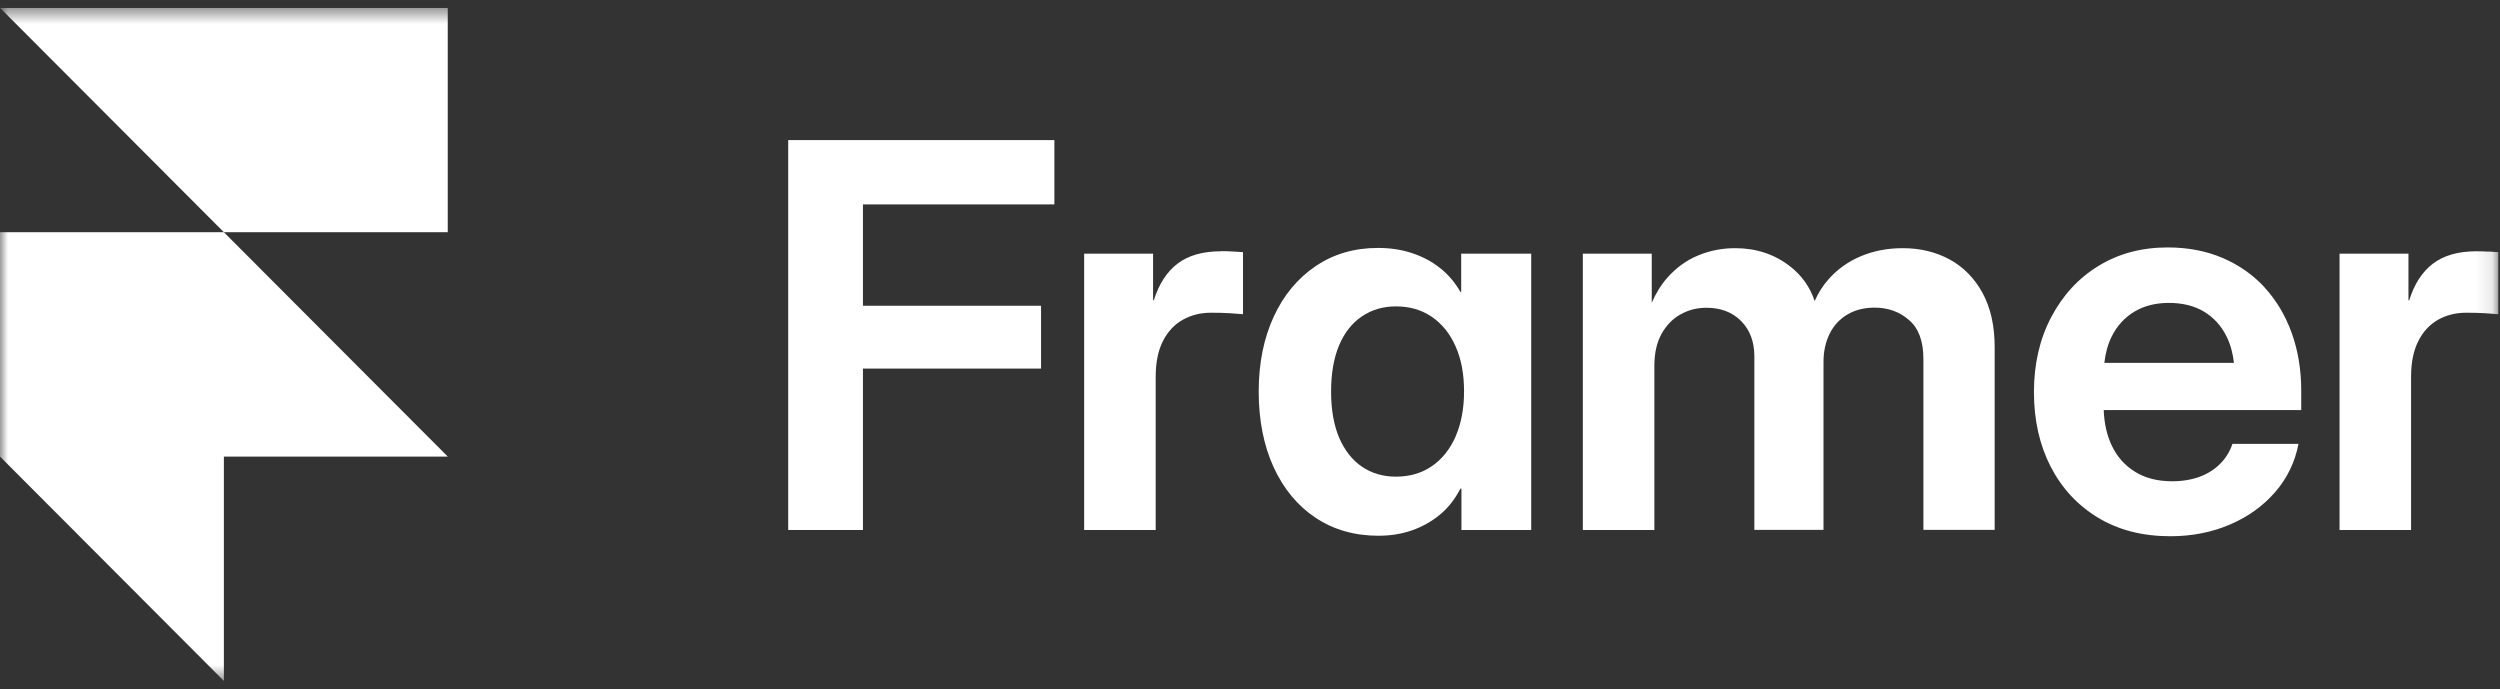
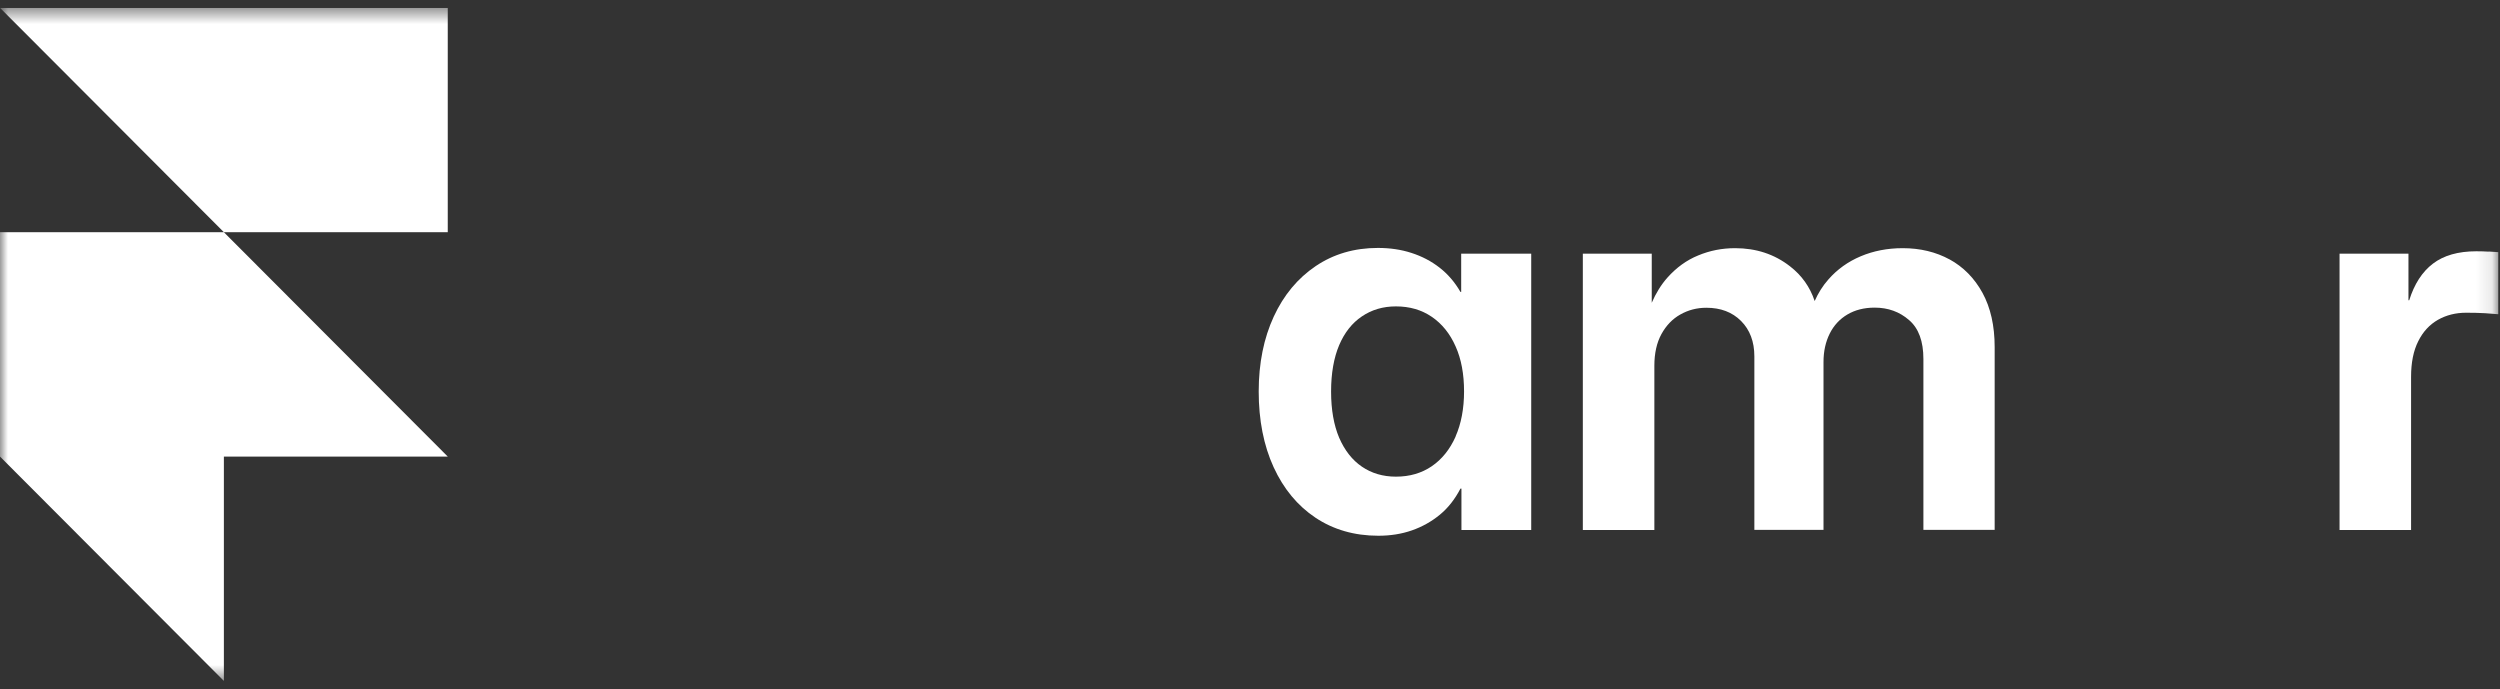
<svg xmlns="http://www.w3.org/2000/svg" width="156" height="43" viewBox="0 0 156 43" fill="none">
  <rect x="0" y="0" width="156" height="43" fill="#333333" stroke="none" />
  <g clip-path="url(#clip0_6680_1257)">
    <mask id="mask0_6680_1257" style="mask-type:luminance" maskUnits="userSpaceOnUse" x="0" y="0" width="156" height="43">
      <path d="M155.899 0.49H0V42.49H155.899V0.49Z" fill="white" />
    </mask>
    <g mask="url(#mask0_6680_1257)">
      <path d="M13.97 14.49H0V28.49L13.97 42.49V28.49H27.94L13.97 14.49H27.94V0.49H0L13.97 14.49Z" fill="white" />
-       <path d="M49.184 33.071H53.848V22.999H64.962V19.079H53.848V12.755H65.793V8.742H49.184V33.071Z" fill="white" />
-       <path d="M76.19 15.68C75.056 15.68 74.156 15.936 73.481 16.45C72.806 16.963 72.317 17.725 71.999 18.736H71.952V15.827H67.652V33.071H72.115V23.52C72.115 22.625 72.263 21.886 72.565 21.287C72.868 20.696 73.271 20.253 73.799 19.957C74.327 19.662 74.909 19.514 75.561 19.514C75.972 19.514 76.368 19.522 76.749 19.545C77.129 19.569 77.4 19.592 77.563 19.607V15.734C77.393 15.726 77.191 15.711 76.958 15.695C76.733 15.68 76.477 15.672 76.19 15.672V15.68Z" fill="white" />
      <path d="M91.178 18.216H91.132C90.782 17.61 90.348 17.104 89.828 16.7C89.308 16.295 88.726 15.992 88.074 15.782C87.43 15.572 86.731 15.471 85.978 15.471C84.511 15.471 83.215 15.852 82.098 16.606C80.98 17.361 80.103 18.411 79.482 19.756C78.861 21.102 78.543 22.657 78.543 24.431C78.543 26.204 78.853 27.799 79.474 29.152C80.095 30.505 80.965 31.555 82.082 32.302C83.2 33.048 84.511 33.43 86.009 33.43C86.762 33.43 87.461 33.321 88.105 33.095C88.749 32.87 89.331 32.543 89.851 32.115C90.371 31.687 90.79 31.143 91.132 30.49H91.194V33.072H95.548V15.829H91.178V18.216ZM90.829 27.246C90.472 28.04 89.983 28.654 89.347 29.09C88.71 29.525 87.965 29.743 87.104 29.743C86.296 29.743 85.59 29.533 84.985 29.121C84.379 28.709 83.906 28.102 83.564 27.316C83.231 26.531 83.06 25.566 83.06 24.431C83.06 23.295 83.231 22.323 83.564 21.537C83.898 20.752 84.372 20.153 84.985 19.741C85.598 19.328 86.296 19.119 87.104 19.119C87.965 19.119 88.71 19.336 89.347 19.772C89.983 20.207 90.48 20.822 90.829 21.615C91.186 22.409 91.357 23.35 91.357 24.423C91.357 25.496 91.178 26.437 90.829 27.231V27.246Z" fill="white" />
      <path d="M121.665 16.194C120.796 15.72 119.818 15.486 118.731 15.486C117.777 15.486 116.9 15.657 116.108 15.992C115.316 16.326 114.641 16.809 114.09 17.439C113.733 17.843 113.454 18.294 113.236 18.784C112.941 17.905 112.429 17.182 111.692 16.614C110.722 15.86 109.581 15.486 108.269 15.486C107.462 15.486 106.701 15.634 105.972 15.937C105.242 16.233 104.606 16.7 104.055 17.314C103.659 17.757 103.333 18.286 103.069 18.893V15.829H98.769V33.072H103.232V22.829C103.232 22.043 103.38 21.382 103.675 20.845C103.97 20.309 104.365 19.896 104.854 19.624C105.351 19.344 105.887 19.204 106.476 19.204C107.369 19.204 108.091 19.476 108.642 20.029C109.193 20.581 109.472 21.32 109.472 22.237V33.064H113.787V22.58C113.787 21.919 113.919 21.327 114.176 20.814C114.432 20.301 114.804 19.904 115.278 19.624C115.751 19.344 116.318 19.196 116.977 19.196C117.816 19.196 118.53 19.453 119.127 19.974C119.725 20.487 120.02 21.296 120.02 22.401V33.064H124.467V21.662C124.467 20.324 124.211 19.196 123.706 18.271C123.202 17.353 122.511 16.653 121.642 16.179L121.665 16.194Z" fill="white" />
-       <path d="M141.315 17.936C140.585 17.143 139.701 16.528 138.684 16.093C137.659 15.657 136.519 15.44 135.261 15.44C133.631 15.44 132.188 15.828 130.938 16.598C129.681 17.368 128.703 18.442 127.989 19.803C127.275 21.164 126.918 22.72 126.918 24.47C126.918 26.22 127.267 27.759 127.958 29.113C128.656 30.466 129.642 31.532 130.915 32.302C132.188 33.072 133.693 33.461 135.424 33.461C136.79 33.461 138.04 33.212 139.173 32.722C140.306 32.232 141.237 31.555 141.982 30.692C142.728 29.828 143.209 28.825 143.426 27.697H139.305C139.15 28.156 138.909 28.561 138.568 28.911C138.226 29.261 137.807 29.541 137.295 29.735C136.782 29.93 136.2 30.031 135.548 30.031C134.633 30.031 133.864 29.836 133.228 29.439C132.591 29.051 132.102 28.498 131.769 27.791C131.466 27.153 131.303 26.414 131.272 25.59H143.597V24.384C143.597 23.07 143.395 21.864 142.999 20.767C142.603 19.671 142.037 18.73 141.307 17.936H141.315ZM131.311 22.642C131.381 22.035 131.528 21.483 131.769 21.001C132.102 20.332 132.576 19.811 133.189 19.445C133.802 19.079 134.524 18.901 135.347 18.901C136.169 18.901 136.922 19.079 137.528 19.445C138.133 19.811 138.606 20.324 138.94 21.001C139.181 21.483 139.328 22.035 139.398 22.642H131.319H131.311Z" fill="white" />
      <path d="M155.294 15.703C155.069 15.688 154.813 15.68 154.526 15.68C153.392 15.68 152.492 15.936 151.817 16.45C151.142 16.963 150.653 17.725 150.335 18.736H150.288V15.828H145.988V33.071H150.451V23.52C150.451 22.625 150.598 21.886 150.901 21.288C151.196 20.696 151.607 20.253 152.127 19.957C152.647 19.662 153.237 19.514 153.889 19.514C154.301 19.514 154.696 19.522 155.077 19.545C155.457 19.569 155.729 19.592 155.892 19.608V15.734C155.721 15.726 155.519 15.711 155.286 15.695L155.294 15.703Z" fill="white" />
    </g>
  </g>
  <defs>
    <clipPath id="clip0_6680_1257">
      <rect width="156" height="42" fill="white" transform="translate(0 0.49)" />
    </clipPath>
  </defs>
</svg>